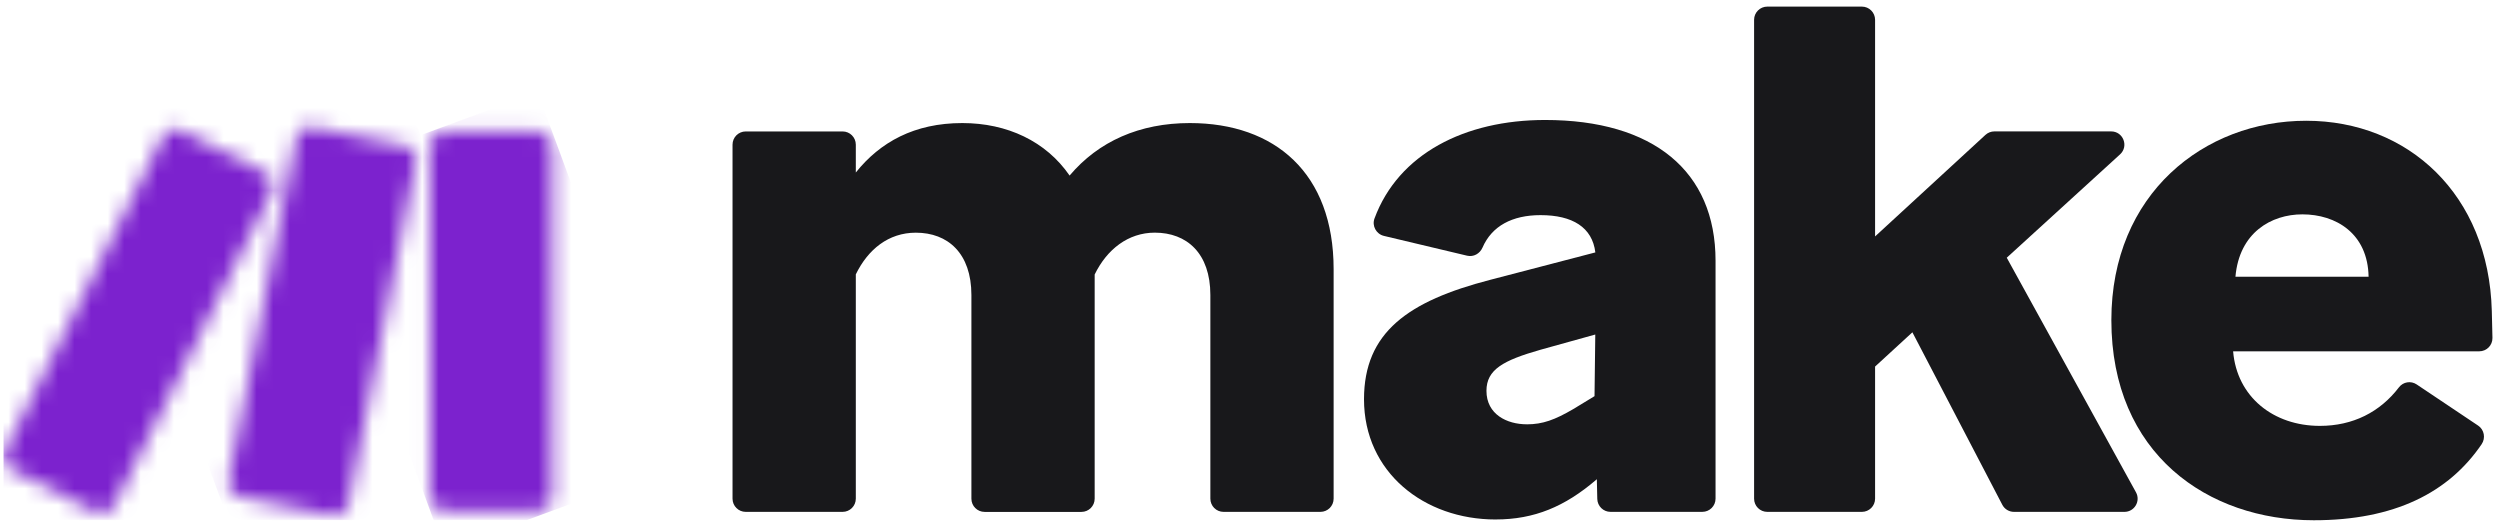
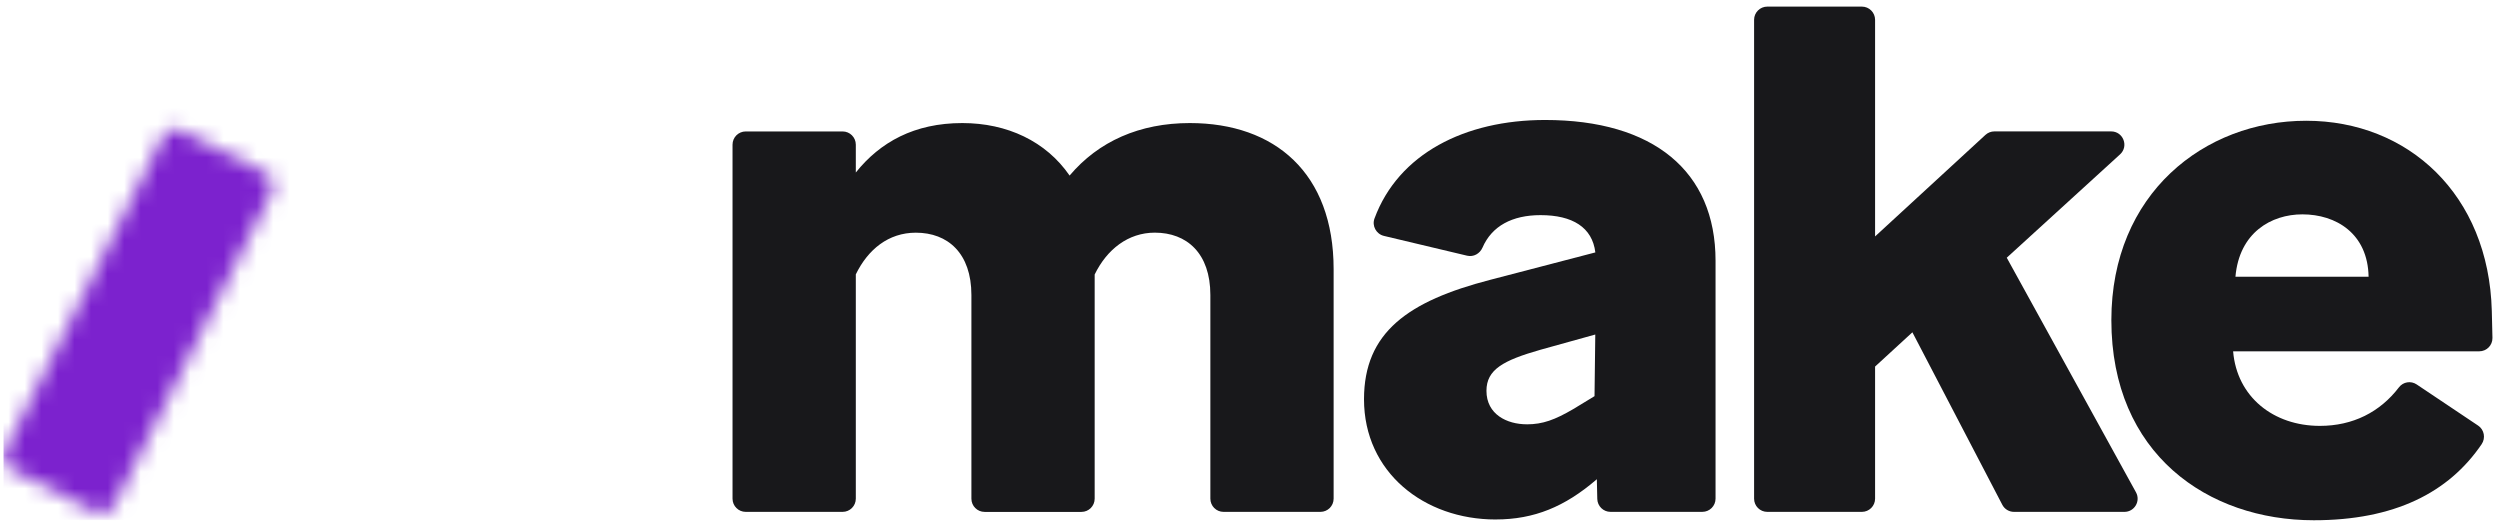
<svg xmlns="http://www.w3.org/2000/svg" width="151" height="32" viewBox="0 0 151 32" fill="none">
  <g clip-path="url(#clip0_665_481)">
    <path d="M51.691 16.578V30.12C51.691 30.56 51.333 30.917 50.894 30.917H45.042C44.601 30.917 44.245 30.56 44.245 30.12V8.736C44.245 8.296 44.603 7.939 45.042 7.939H50.894C51.333 7.939 51.691 8.296 51.691 8.736V10.42C53.161 8.582 55.229 7.433 58.124 7.433C60.836 7.433 63.18 8.536 64.604 10.604C66.35 8.536 68.832 7.433 71.866 7.433C77.013 7.433 80.551 10.466 80.551 16.256V30.12C80.551 30.56 80.194 30.917 79.754 30.917H73.903C73.462 30.917 73.106 30.56 73.106 30.12V17.82C73.106 15.292 71.682 14.052 69.75 14.052C68.142 14.052 66.854 15.064 66.118 16.58V30.122C66.118 30.561 65.761 30.919 65.321 30.919H59.47C59.029 30.919 58.673 30.561 58.673 30.122V17.822C58.673 15.294 57.249 14.054 55.317 14.054C53.663 14.054 52.421 15.066 51.686 16.582" fill="#18181B" />
    <path d="M90.337 31.377C86.017 31.377 82.386 28.528 82.386 24.116C82.386 20.072 85.052 18.186 90.015 16.9L96.359 15.246C96.175 13.73 94.979 12.994 93.049 12.994C91.339 12.994 90.109 13.648 89.542 14.957C89.383 15.321 89.003 15.536 88.615 15.444L83.588 14.248C83.125 14.137 82.854 13.643 83.019 13.197C84.462 9.293 88.472 7.247 93.323 7.247C99.849 7.247 103.619 10.327 103.619 15.749V30.119C103.619 30.56 103.261 30.916 102.821 30.916H97.273C96.841 30.916 96.487 30.57 96.476 30.137L96.449 28.94L96.403 28.986C94.519 30.594 92.681 31.376 90.335 31.376M92.219 25.63C93.185 25.63 93.919 25.354 95.023 24.71L96.309 23.928L96.355 20.205L93.046 21.125C90.794 21.768 89.782 22.32 89.782 23.607C89.782 25.03 91.022 25.628 92.218 25.628" fill="#18181B" />
    <path d="M115.507 20.072L113.255 22.14V30.12C113.255 30.561 112.897 30.917 112.458 30.917H106.744C106.303 30.917 105.947 30.56 105.947 30.12V1.196C105.947 0.757 106.305 0.399 106.744 0.399H112.458C112.897 0.399 113.255 0.757 113.255 1.196V14.28L119.92 8.148C120.067 8.013 120.261 7.937 120.46 7.937H127.514C128.243 7.937 128.589 8.833 128.052 9.323L121.208 15.566L129.013 29.735C129.306 30.267 128.921 30.917 128.315 30.917H121.646C121.349 30.917 121.075 30.752 120.939 30.488L115.508 20.07L115.507 20.072Z" fill="#18181B" />
    <path d="M139.752 31.423C133.364 31.423 127.526 27.425 127.526 19.335C127.526 11.706 133.134 7.294 139.292 7.294C145.45 7.294 150.323 11.752 150.505 18.783C150.526 19.526 150.538 20.044 150.544 20.412C150.551 20.858 150.192 21.219 149.747 21.219H134.88C135.11 23.977 137.316 25.723 140.12 25.723C142.114 25.723 143.75 24.893 144.896 23.395C145.15 23.062 145.618 22.986 145.966 23.219L149.679 25.706C150.05 25.955 150.142 26.459 149.892 26.828C147.902 29.757 144.622 31.423 139.753 31.423M135.02 16.715H143.063C143.017 14.096 141.087 12.947 139.065 12.947C137.181 12.947 135.251 14.051 135.021 16.715" fill="#18181B" />
    <mask id="mask0_665_481" style="mask-type:luminance" maskUnits="userSpaceOnUse" x="25" y="7" width="9" height="24">
-       <path d="M26.78 7.951H32.551C32.99 7.951 33.348 8.309 33.348 8.748V30.052C33.348 30.492 32.99 30.85 32.551 30.85H26.78C26.34 30.85 25.982 30.492 25.982 30.052V8.748C25.982 8.309 26.34 7.951 26.78 7.951Z" fill="white" />
-     </mask>
+       </mask>
    <g mask="url(#mask0_665_481)">
      <path d="M32.468 5.56L18.551 10.691L26.865 33.241L40.782 28.109L32.468 5.56Z" fill="#7C22CE" />
    </g>
    <mask id="mask1_665_481" style="mask-type:luminance" maskUnits="userSpaceOnUse" x="0" y="7" width="17" height="25">
      <path d="M9.852 8.231L0.285 27.267C0.088 27.66 0.246 28.139 0.64 28.337L5.796 30.927C6.189 31.125 6.668 30.967 6.865 30.573L16.432 11.538C16.629 11.144 16.471 10.665 16.077 10.468L10.921 7.877C10.805 7.819 10.684 7.792 10.563 7.792C10.272 7.792 9.991 7.952 9.852 8.231Z" fill="white" />
    </mask>
    <g mask="url(#mask1_665_481)">
      <path d="M14.025 1.768L-8.413 11.468L2.692 37.154L25.13 27.453L14.025 1.768Z" fill="#7C22CE" />
    </g>
    <mask id="mask2_665_481" style="mask-type:luminance" maskUnits="userSpaceOnUse" x="13" y="7" width="13" height="25">
-       <path d="M17.899 8.301L13.805 29.05C13.72 29.481 13.999 29.899 14.431 29.986L20.087 31.127C20.52 31.214 20.943 30.933 21.028 30.5L25.121 9.751C25.206 9.32 24.927 8.903 24.496 8.816L18.839 7.675C18.786 7.664 18.733 7.659 18.68 7.659C18.307 7.659 17.974 7.921 17.899 8.301Z" fill="white" />
-     </mask>
+       </mask>
    <g mask="url(#mask2_665_481)">
-       <path d="M23.835 3.939L6.083 10.473L15.091 34.944L32.843 28.409L23.835 3.939Z" fill="#7C22CE" />
-     </g>
+       </g>
  </g>
  <defs>
    <clipPath id="clip0_665_481">
      <rect width="150.345" height="31.024" fill="white" transform="translate(0.2 0.399)" />
    </clipPath>
  </defs>
</svg>